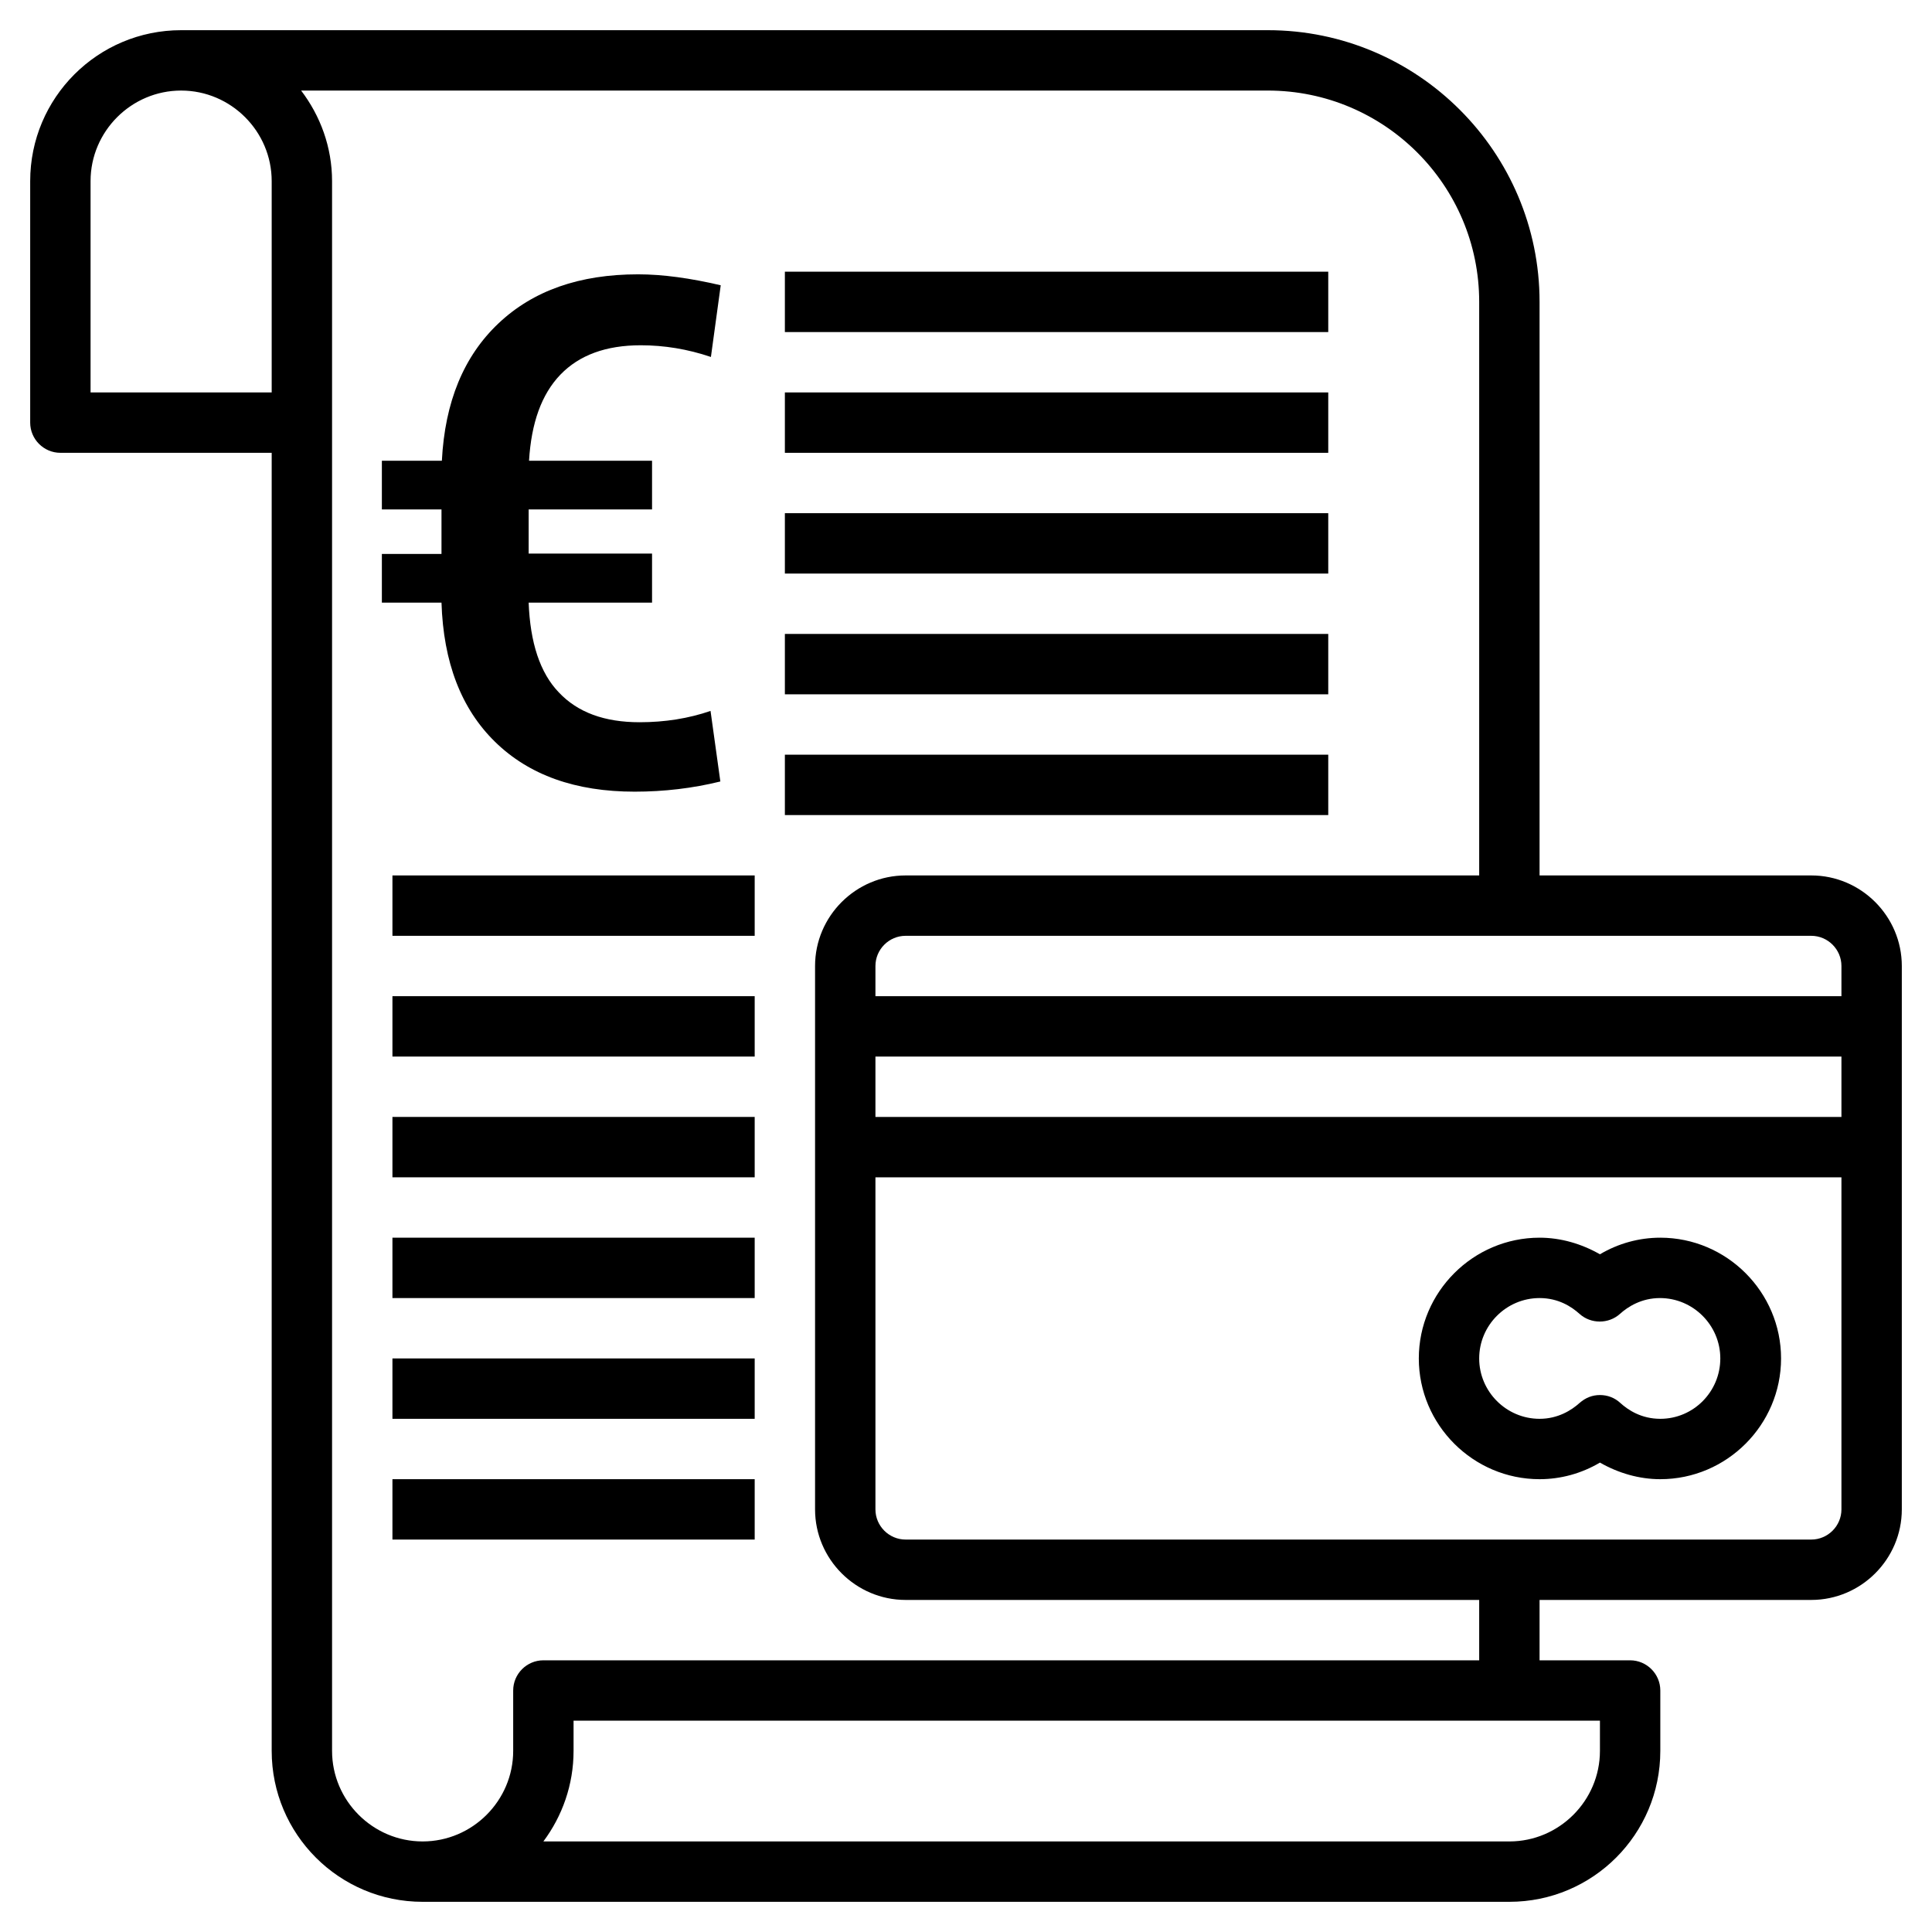
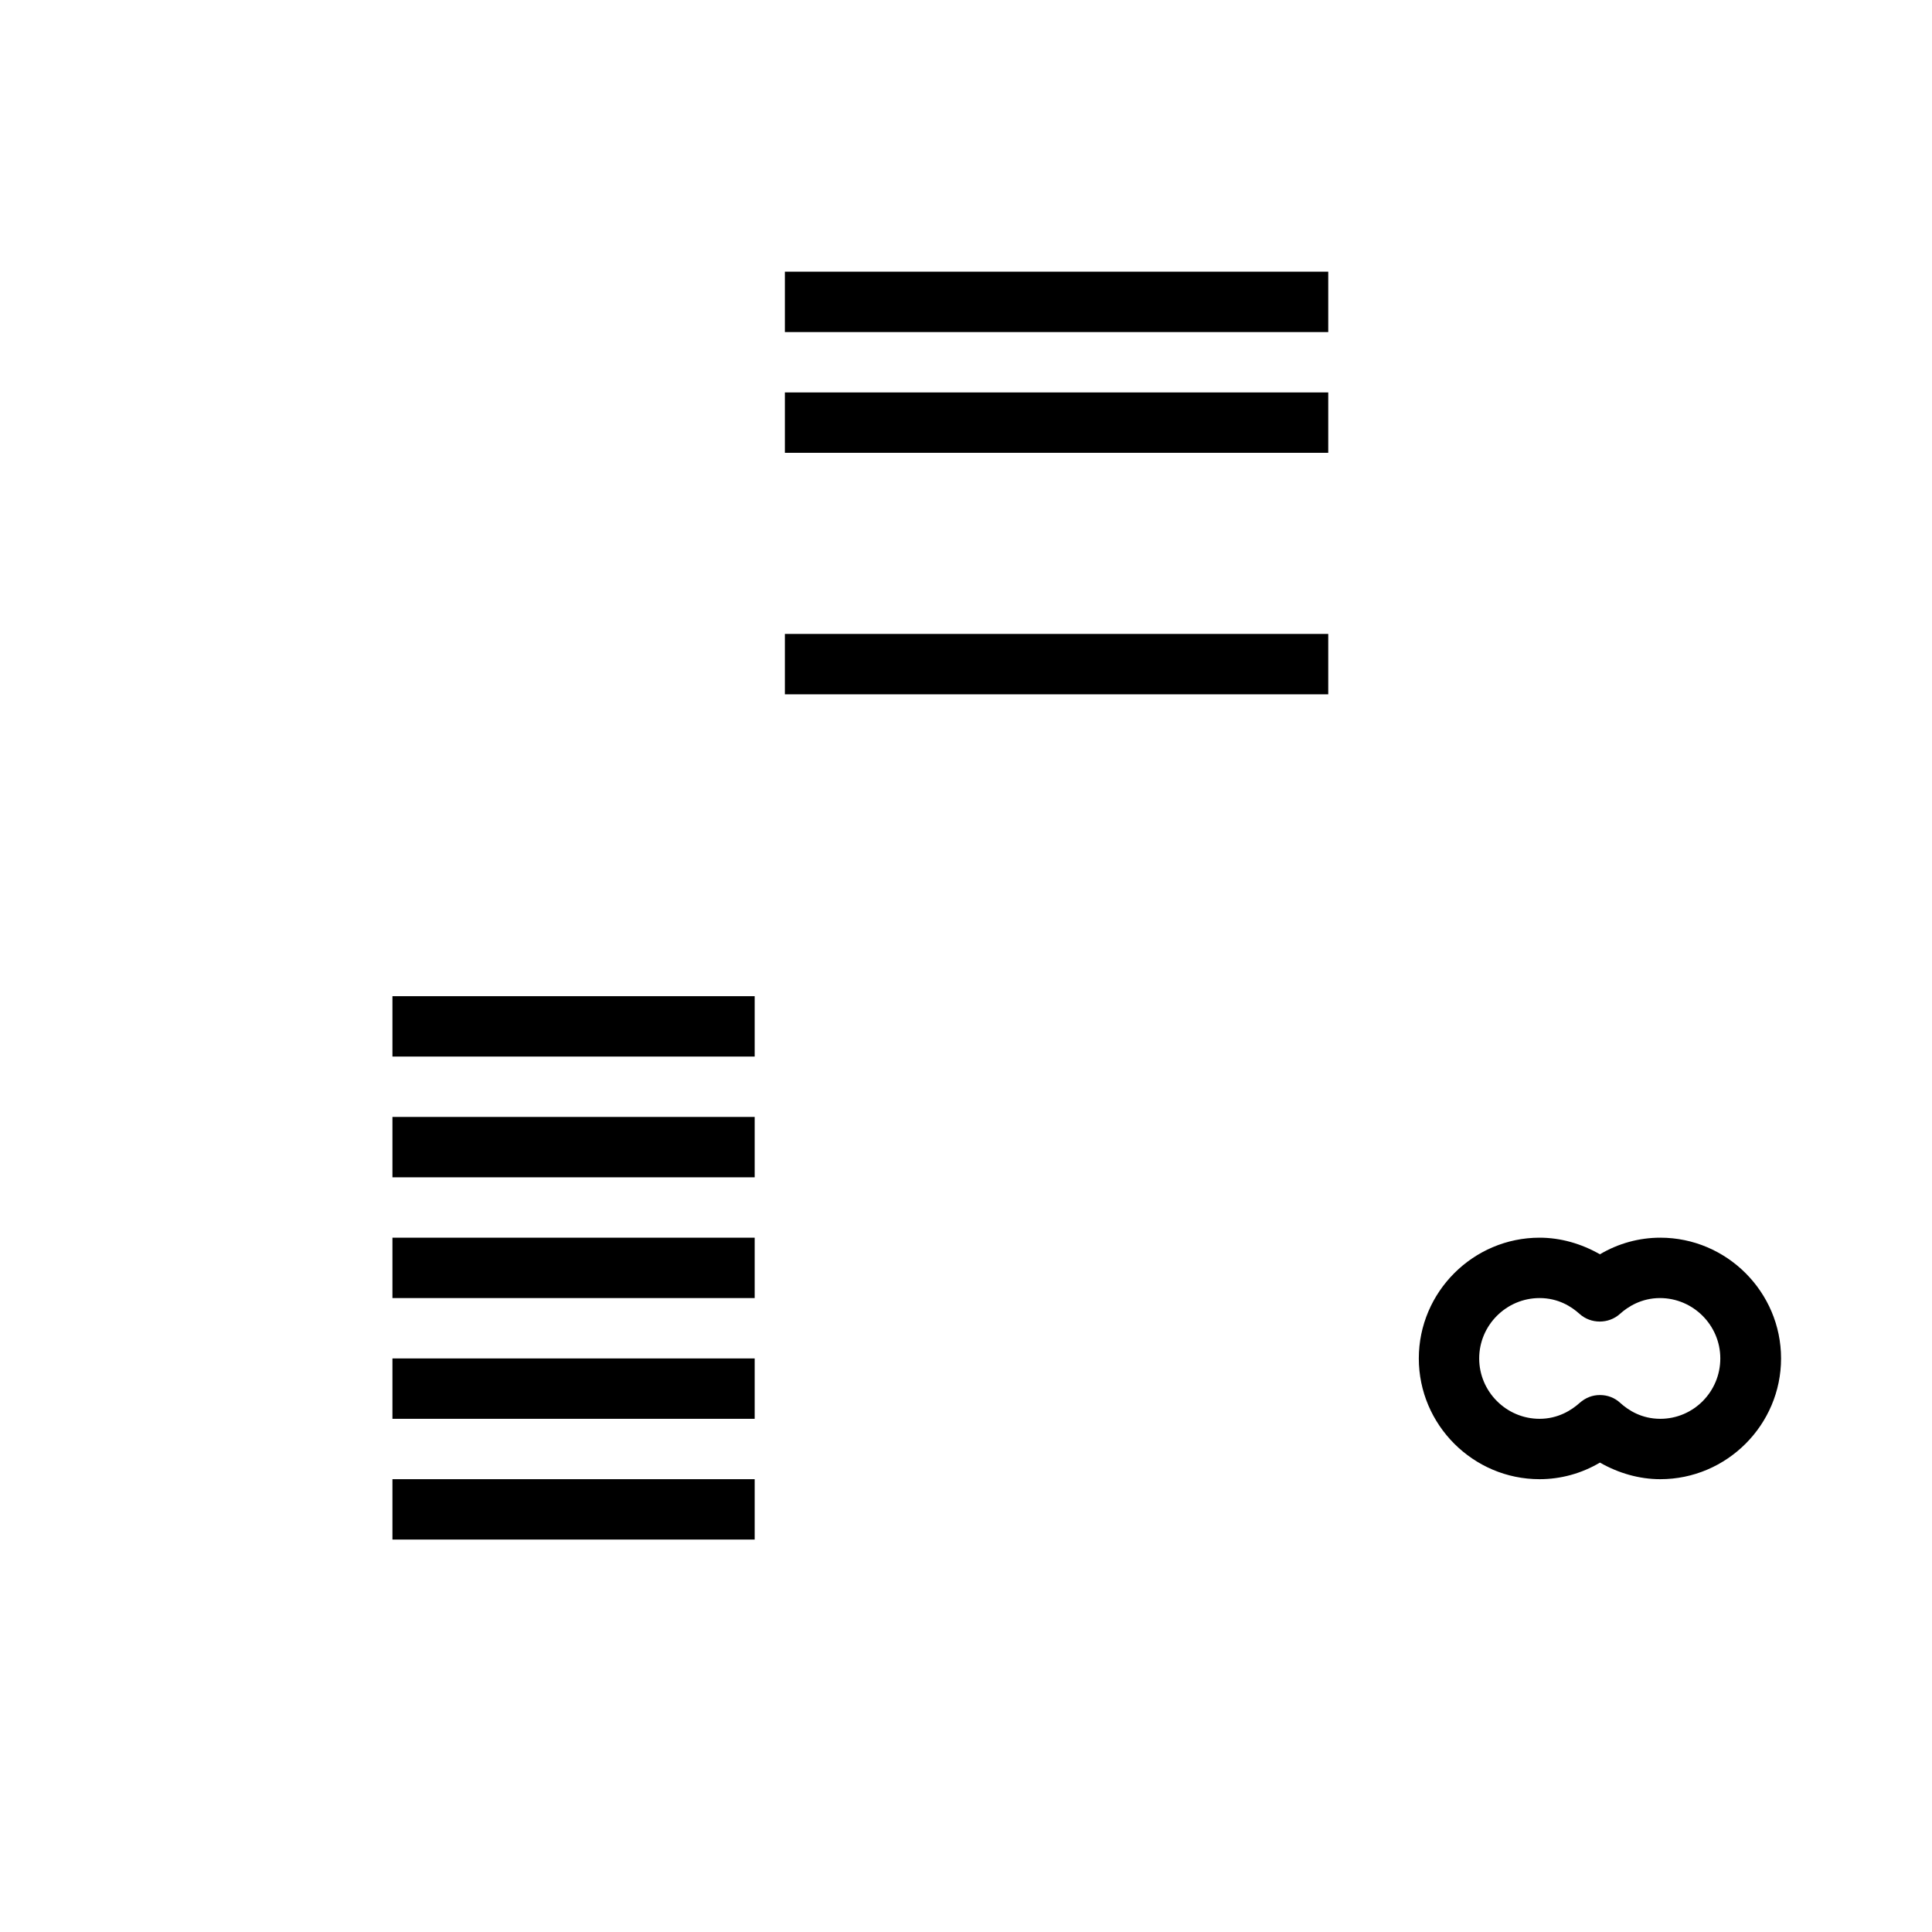
<svg xmlns="http://www.w3.org/2000/svg" version="1.1" id="Layer_3" x="0px" y="0px" viewBox="0 0 512 512" style="enable-background:new 0 0 512 512;" xml:space="preserve">
  <g>
-     <path d="M480,232h-72V80c0-39.7-32.3-72-72-72H48C25.9,8,8,25.9,8,48v64c0,4.4,3.6,8,8,8h56v344c0,22.1,17.9,40,40,40h288   c22.1,0,40-17.9,40-40v-16c0-4.4-3.6-8-8-8h-24v-16h72c13.2,0,24-10.8,24-24V256C504,242.8,493.2,232,480,232z M488,256v8H232v-8   c0-4.4,3.6-8,8-8h240C484.4,248,488,251.6,488,256z M232,280h256v16H232V280z M72,104H24V48c0-13.2,10.8-24,24-24s24,10.8,24,24   V104z M424,464c0,13.2-10.8,24-24,24H144c5-6.7,8-15,8-24v-8h272V464z M392,440H144c-4.4,0-8,3.6-8,8v16c0,13.2-10.8,24-24,24   s-24-10.8-24-24V48c0-9-3.1-17.3-8.2-24H336c30.9,0,56,25.1,56,56v152H240c-13.2,0-24,10.8-24,24v144c0,13.2,10.8,24,24,24h152V440   z M480,408H240c-4.4,0-8-3.6-8-8v-88h256v88C488,404.4,484.4,408,480,408z" />
    <path d="M440,328c-5.6,0-11.1,1.5-16,4.4c-4.9-2.8-10.4-4.4-16-4.4c-17.6,0-32,14.4-32,32s14.4,32,32,32c5.6,0,11.1-1.5,16-4.4   c4.9,2.8,10.4,4.4,16,4.4c17.6,0,32-14.4,32-32S457.6,328,440,328z M440,376c-5,0-8.5-2.3-10.6-4.2c-1.5-1.4-3.4-2.1-5.4-2.1   s-3.8,0.7-5.4,2.1c-2.1,1.9-5.7,4.2-10.6,4.2c-8.8,0-16-7.2-16-16s7.2-16,16-16c5,0,8.5,2.3,10.6,4.2c3,2.7,7.7,2.7,10.7,0   c2.1-1.9,5.7-4.2,10.6-4.2c8.8,0,16,7.2,16,16S448.8,376,440,376L440,376z" />
    <path d="M208,72h144v16H208V72z" />
    <path d="M208,104h144v16H208V104z" />
-     <path d="M208,136h144v16H208V136z" />
    <path d="M208,168h144v16H208V168z" />
-     <path d="M208,200h144v16H208V200z" />
-     <path d="M104,232h96v16h-96V232z" />
    <path d="M104,264h96v16h-96V264z" />
    <path d="M104,296h96v16h-96V296z" />
    <path d="M104,328h96v16h-96V328z" />
    <path d="M104,360h96v16h-96V360z" />
    <path d="M104,392h96v16h-96V392z" />
  </g>
  <g>
-     <path d="M172.8,159.7h-32.7c0.4,10.6,3,18.6,8,23.8c5,5.3,12.1,7.9,21.4,7.9c6.7,0,13-1,18.8-3l2.6,18.7   c-7.3,1.8-14.9,2.7-22.7,2.7c-15.7,0-28-4.4-37-13.2c-9-8.8-13.7-21.1-14.2-36.9h-15.8v-12.9h15.8V135h-15.8v-12.9h15.9   c0.8-15.6,5.8-27.7,15-36.4c9.2-8.7,21.5-13,37-13c6.5,0,13.8,1,21.9,2.9l-2.6,19c-6.2-2.1-12.4-3.1-18.6-3.1   c-9.2,0-16.3,2.6-21.3,7.8c-5,5.2-7.7,12.8-8.3,22.8h32.6V135h-32.7v11.7h32.7V159.7z" />
-   </g>
+     </g>
</svg>